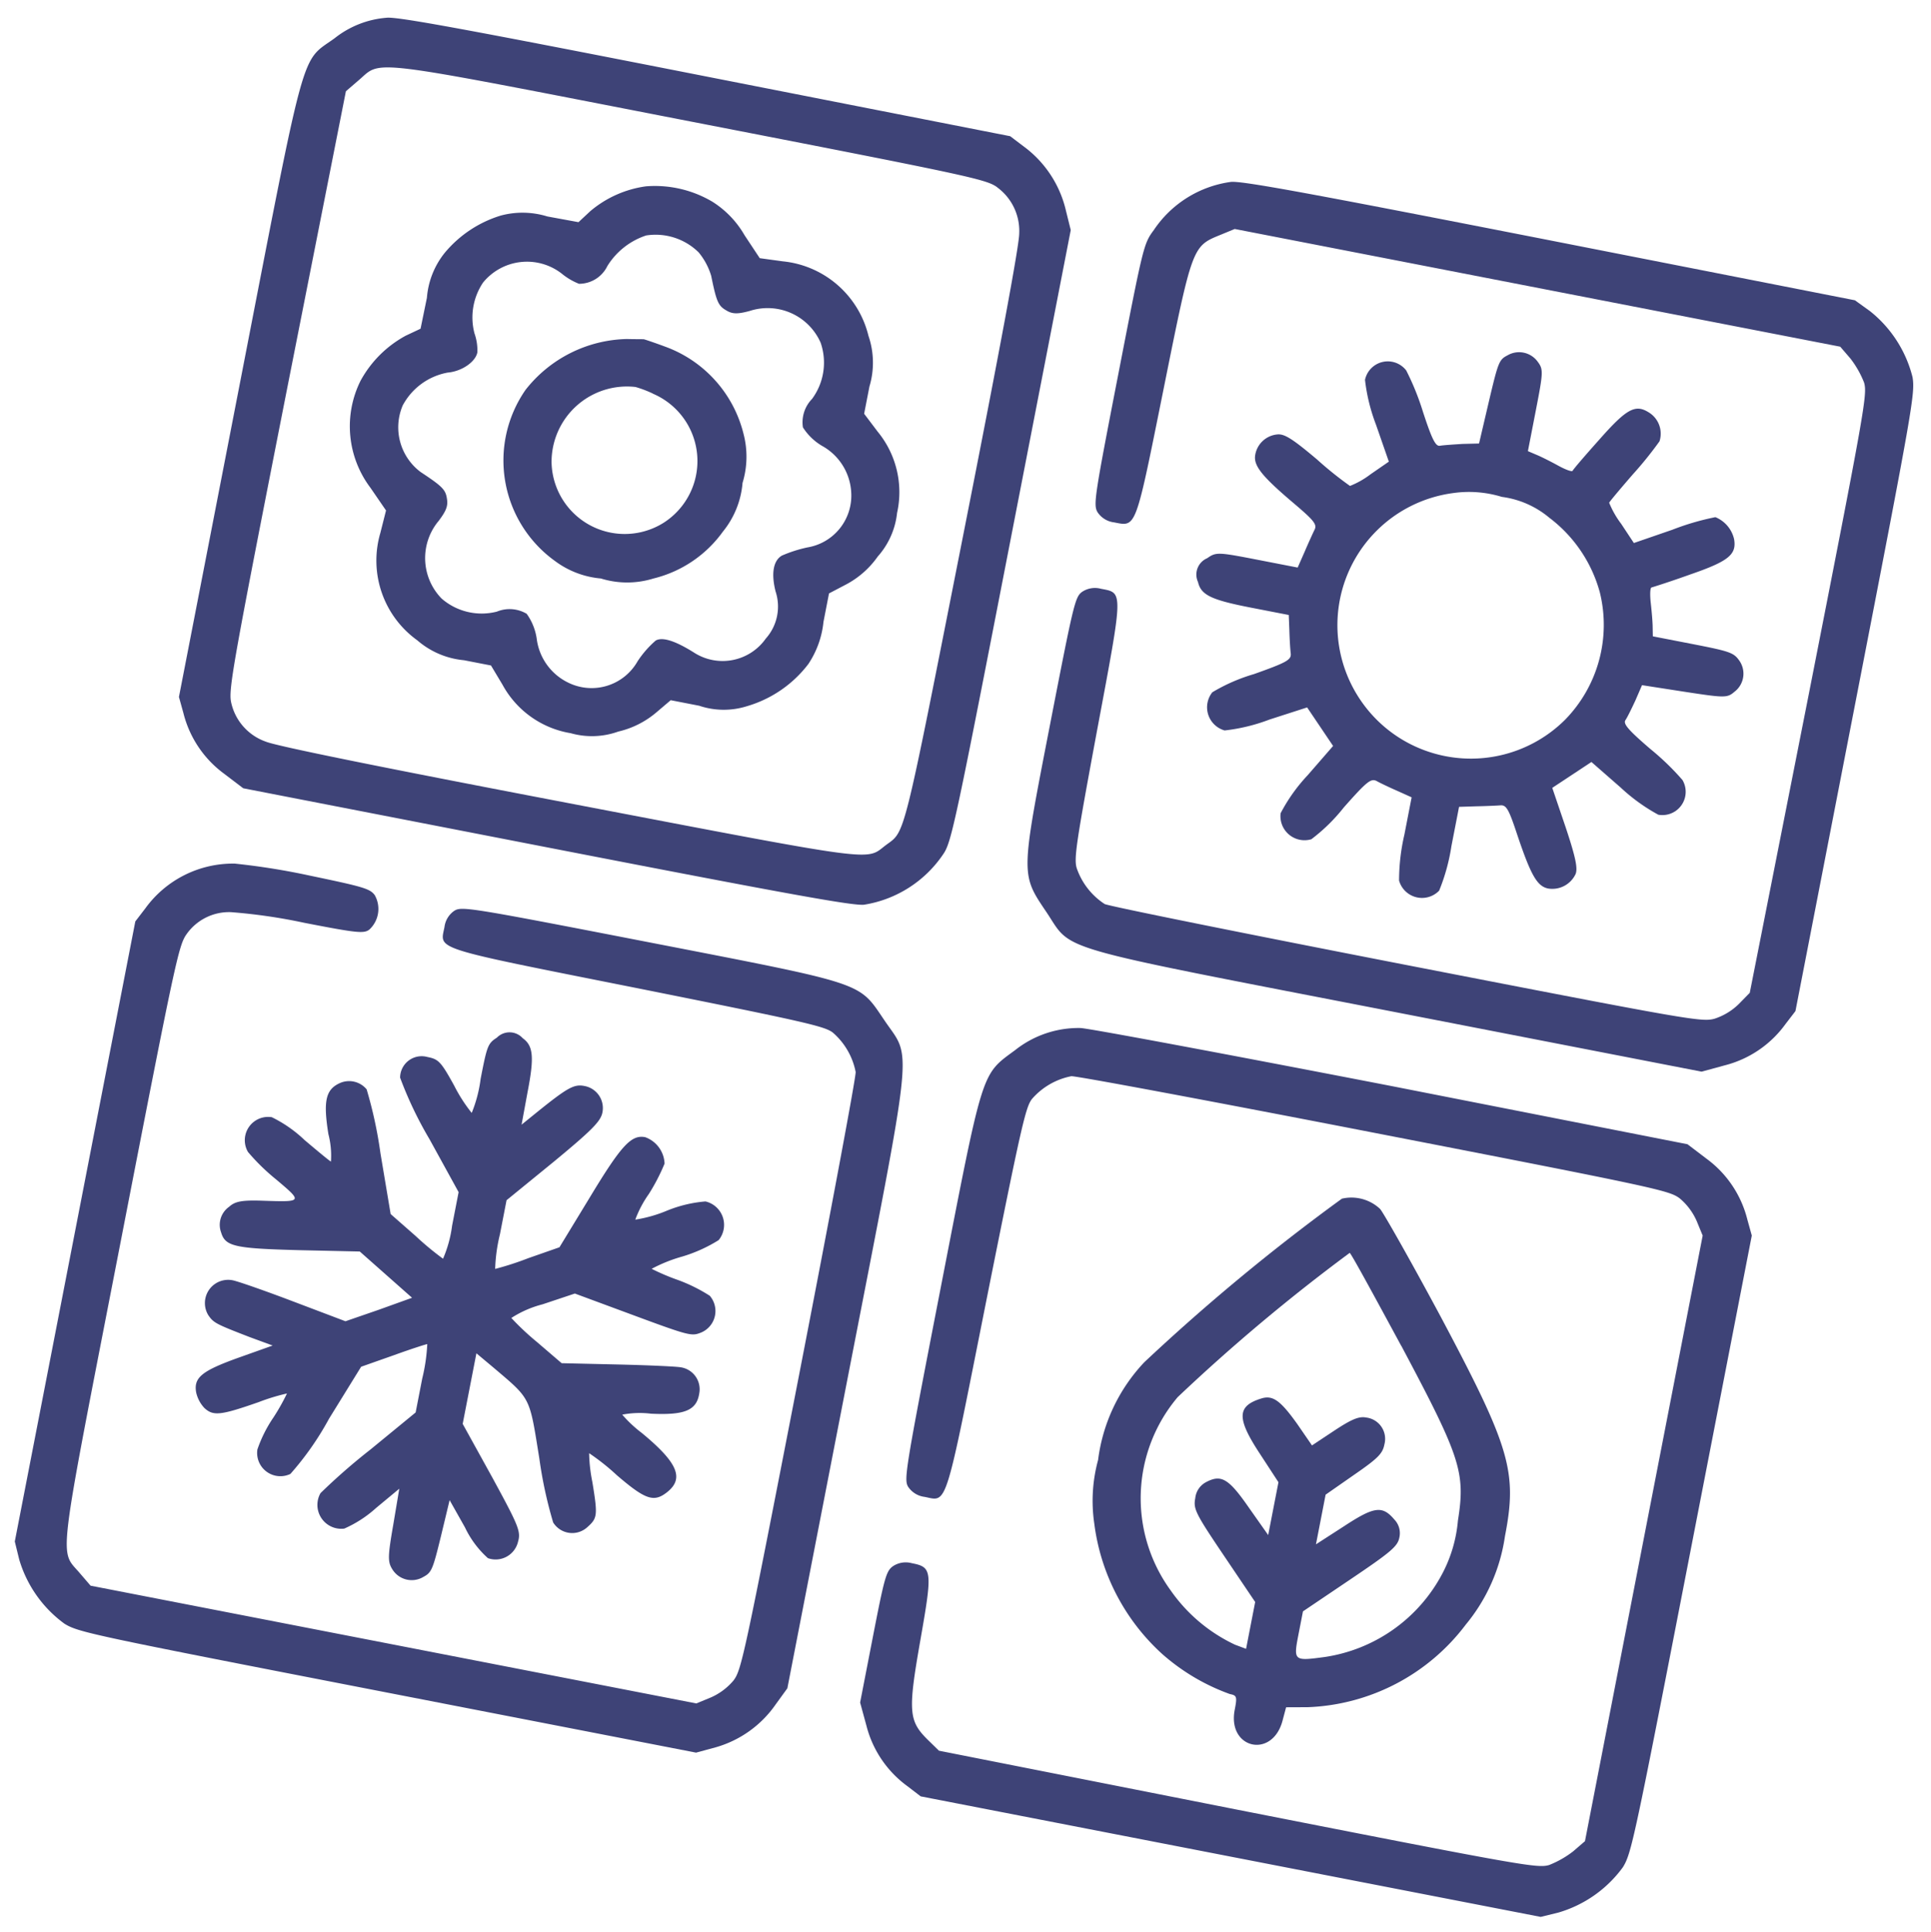
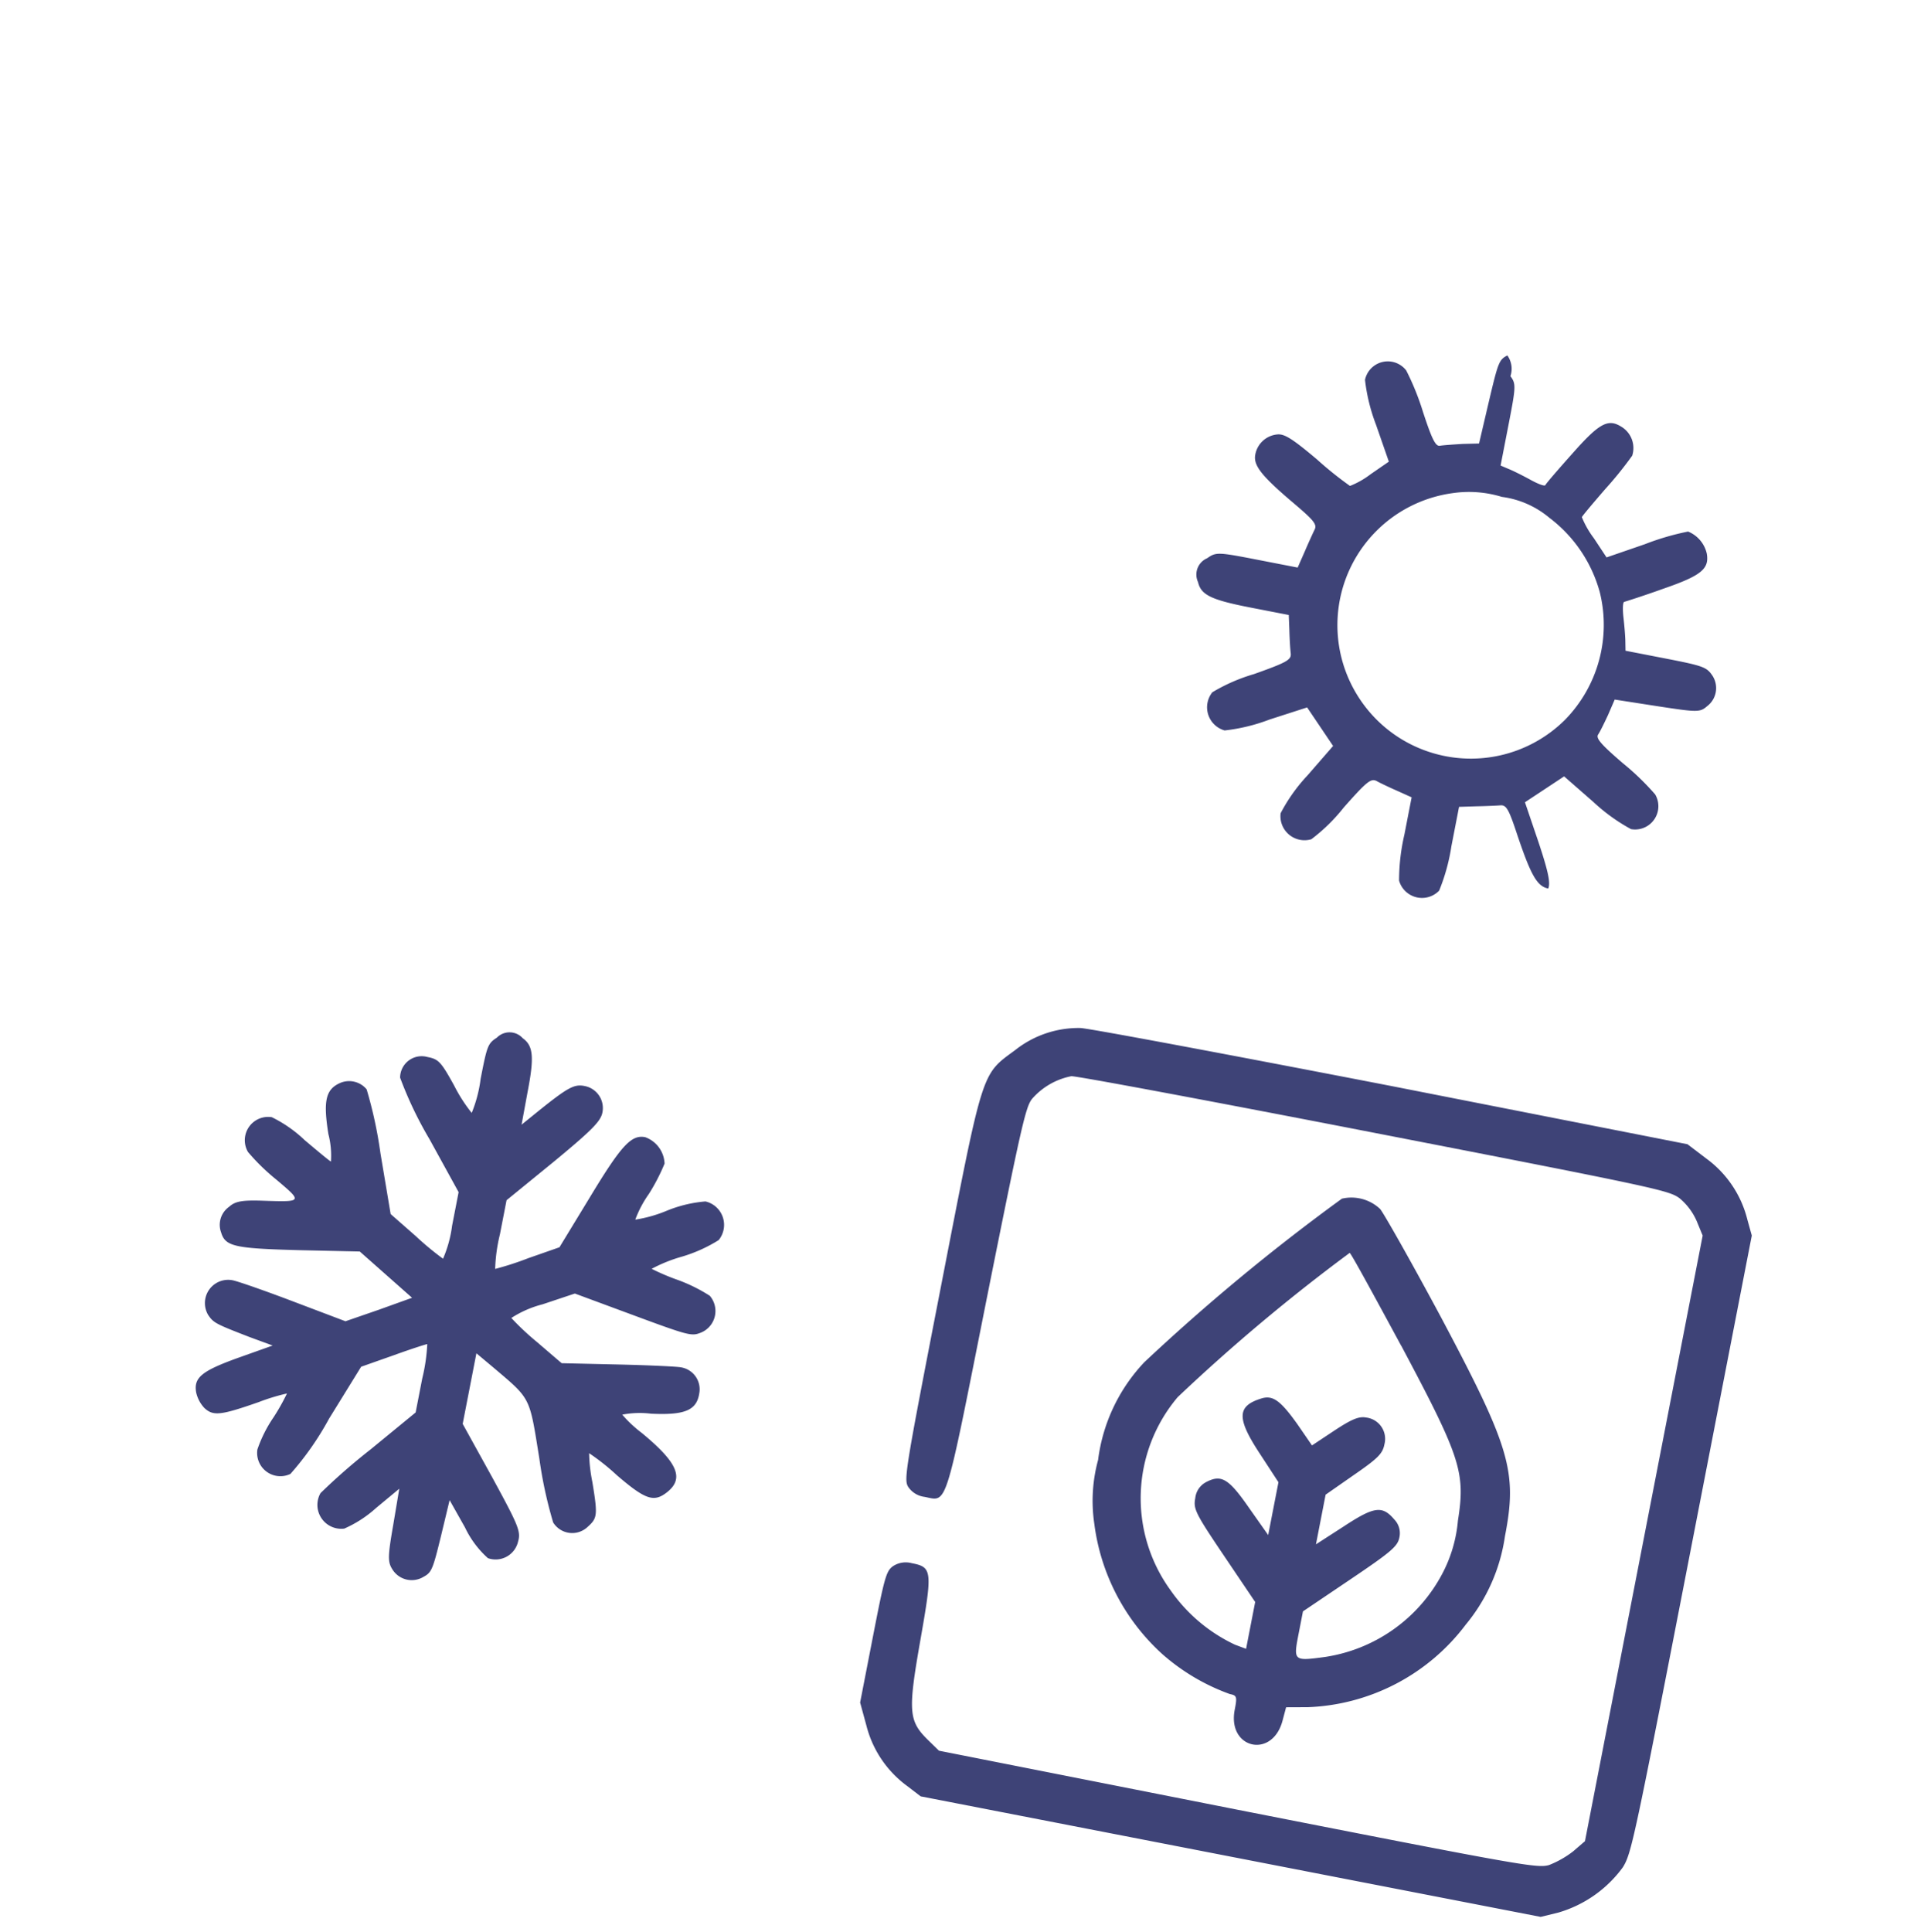
<svg xmlns="http://www.w3.org/2000/svg" width="64.203" height="64.222" viewBox="0 0 64.203 64.222">
  <g transform="translate(-87.672 502.227) rotate(11)">
-     <path d="M2.957-511.6a3.177,3.177,0,0,0-1.564,1c-.964,1.029-.9.182-.9,12.033v10.448l.246.493a3.577,3.577,0,0,0,1.714,1.725l.718.354H13.458c8.337,0,10.373-.032,10.715-.139a3.914,3.914,0,0,0,2.272-2.175c.182-.439.193-1.179.193-10.812v-10.34l-.279-.6a3.682,3.682,0,0,0-1.682-1.779l-.611-.3-10.34-.021C5.593-511.731,3.289-511.71,2.957-511.6Zm21.013,1.661a1.793,1.793,0,0,1,1.007,1.361c.075.354.107,3.8.086,10.276-.032,10.415-.011,9.933-.557,10.533-.579.643.032.611-10.619.643-6.569.021-9.923-.011-10.276-.086a1.782,1.782,0,0,1-1.393-1.093c-.161-.418-.171-1.468-.15-10.555L2.1-508.945l.321-.407c.7-.857-.161-.793,11.091-.793C23.049-510.145,23.552-510.135,23.97-509.942Z" transform="translate(0)" fill="#3e4377" />
-     <path d="M44.116-475.78a3.622,3.622,0,0,0-1.661,1.168l-.311.429-1.05.011a2.8,2.8,0,0,0-1.532.268,3.912,3.912,0,0,0-1.586,1.564,2.723,2.723,0,0,0-.3,1.586l-.011,1.05-.439.321a3.734,3.734,0,0,0-1.189,1.757,3.392,3.392,0,0,0,1,3.429l.654.643-.043.771a3.263,3.263,0,0,0,1.886,3.268,2.753,2.753,0,0,0,1.65.354H42.1l.5.557a3.166,3.166,0,0,0,2.529,1.147,2.592,2.592,0,0,0,1.543-.354,3,3,0,0,0,1.114-.857l.4-.5h.964a2.563,2.563,0,0,0,1.564-.289,3.957,3.957,0,0,0,1.736-1.768,3.084,3.084,0,0,0,.225-1.468v-.964l.5-.4a3,3,0,0,0,.857-1.114,2.592,2.592,0,0,0,.354-1.543,3.166,3.166,0,0,0-1.147-2.529l-.557-.5v-.922a2.753,2.753,0,0,0-.354-1.65,3.263,3.263,0,0,0-3.268-1.886l-.772.043-.643-.654a3.2,3.2,0,0,0-1.264-.889A3.75,3.75,0,0,0,44.116-475.78Zm2.143,1.822a2.216,2.216,0,0,1,.557.686c.332.8.418.932.707,1.029.225.086.4.054.772-.129a1.925,1.925,0,0,1,2.518.589,2.031,2.031,0,0,1,.075,1.886,1.114,1.114,0,0,0-.118.986,1.887,1.887,0,0,0,.739.482,1.881,1.881,0,0,1,1.243,1.307,1.745,1.745,0,0,1-1.072,2.1,4.482,4.482,0,0,0-.782.429c-.246.214-.246.643.021,1.211a1.6,1.6,0,0,1-.021,1.6,1.756,1.756,0,0,1-2.229.922c-.686-.268-1.147-.332-1.35-.161a3.307,3.307,0,0,0-.461.793,1.757,1.757,0,0,1-2.132,1.136,1.881,1.881,0,0,1-1.307-1.243,1.887,1.887,0,0,0-.482-.739,1.114,1.114,0,0,0-.986.118,2.031,2.031,0,0,1-1.886-.075,1.925,1.925,0,0,1-.589-2.518c.182-.375.214-.546.129-.772-.1-.289-.225-.375-1.029-.707a1.856,1.856,0,0,1-1.007-2.057,2.125,2.125,0,0,1,1.264-1.361c.45-.129.836-.525.836-.847a1.7,1.7,0,0,0-.214-.6,2.081,2.081,0,0,1-.043-1.714,1.884,1.884,0,0,1,2.507-.793,2.152,2.152,0,0,0,.632.225,1.047,1.047,0,0,0,.814-.761,2.4,2.4,0,0,1,1.072-1.243A2.042,2.042,0,0,1,46.26-473.958Z" transform="translate(-31.622 -31.965)" fill="#3e4377" />
-     <path d="M87.923-427.8a4.4,4.4,0,0,0-2.979,2.3,4.115,4.115,0,0,0,2.047,5.4,2.983,2.983,0,0,0,1.607.279,2.947,2.947,0,0,0,1.714-.332,4.012,4.012,0,0,0,1.972-1.972,2.947,2.947,0,0,0,.332-1.714,2.983,2.983,0,0,0-.279-1.607,4.143,4.143,0,0,0-3.1-2.347c-.386-.064-.718-.107-.75-.107S88.2-427.846,87.923-427.8Zm1.2,1.618a2.434,2.434,0,0,1,1.179,4.136,2.432,2.432,0,0,1-4.05-1.254,2.507,2.507,0,0,1,2.261-2.99A3.712,3.712,0,0,1,89.123-426.185Z" transform="translate(-75.086 -74.841)" fill="#3e4377" />
-     <path d="M269.954-511.6a3.68,3.68,0,0,0-2.207,2.057c-.246.514-.246.568-.246,4.929,0,4.19.011,4.425.2,4.64a.768.768,0,0,0,.6.225c.761,0,.739.129.772-4.661.032-4.843.032-4.843.868-5.39l.439-.289h20.509l.407.321a3.248,3.248,0,0,1,.6.7c.182.364.193.793.171,10.512l-.032,10.126-.289.439a2.062,2.062,0,0,1-.7.632c-.4.193-.782.2-10.373.2-5.476,0-10.094-.032-10.255-.075a2.322,2.322,0,0,1-1.136-.986c-.161-.289-.182-.814-.214-4.618-.032-4.79-.011-4.661-.772-4.661a.768.768,0,0,0-.6.225c-.193.214-.2.45-.2,4.533,0,5.1-.011,5.058,1.061,6.129,1.147,1.147.2,1.061,12.119,1.061h10.287l.718-.354a3.577,3.577,0,0,0,1.715-1.725l.246-.493v-10.448c0-10.062-.011-10.469-.2-10.983a4.062,4.062,0,0,0-1.811-1.886l-.557-.257-10.34-.021C272.526-511.731,270.307-511.71,269.954-511.6Z" transform="translate(-238.397)" fill="#3e4377" />
-     <path d="M311.861-475.71c-.246.193-.257.289-.311,1.629l-.054,1.425-.536.118c-.289.075-.611.161-.718.2-.139.064-.3-.139-.772-.986a8.682,8.682,0,0,0-.814-1.254.774.774,0,0,0-1.286.568,6.078,6.078,0,0,0,.643,1.393l.654,1.125-.514.525a2.856,2.856,0,0,1-.6.514,11.8,11.8,0,0,1-1.243-.654c-.922-.514-1.222-.632-1.447-.568a.82.82,0,0,0-.6.8c0,.364.332.654,1.554,1.339.782.439.911.546.857.739-.032.118-.118.472-.182.772l-.129.568h-1.382c-1.318,0-1.382.011-1.629.268a.59.59,0,0,0-.15.836c.182.407.546.5,1.907.5h1.264l.118.5c.064.289.15.622.193.75.054.2-.075.311-1.072.9a5.915,5.915,0,0,0-1.243.857.8.8,0,0,0,.643,1.168,6.074,6.074,0,0,0,1.4-.643l1.147-.632.546.546.546.547-.643,1.114a5.7,5.7,0,0,0-.643,1.414.8.8,0,0,0,1.168.654,5.911,5.911,0,0,0,.857-1.243c.589-1,.7-1.125.9-1.072.129.043.461.129.75.193l.5.118v1.264a6.788,6.788,0,0,0,.118,1.532.792.792,0,0,0,1.372.075,6.5,6.5,0,0,0,.118-1.532v-1.329l.568-.129c.3-.064.654-.15.772-.182.193-.054.3.075.739.857.7,1.232.975,1.554,1.35,1.554a.856.856,0,0,0,.8-.643c.043-.2-.107-.557-.621-1.468l-.686-1.2.557-.546.557-.547,1.125.654a6.076,6.076,0,0,0,1.393.643.774.774,0,0,0,.568-1.286,8.679,8.679,0,0,0-1.254-.814c-.825-.471-1.05-.643-.986-.782.043-.1.129-.418.2-.707l.118-.536,1.425-.054c1.339-.054,1.436-.064,1.629-.311a.755.755,0,0,0-.043-1.061c-.225-.214-.364-.236-1.607-.236h-1.361l-.064-.3c-.032-.161-.129-.5-.214-.772s-.118-.493-.075-.514.579-.311,1.189-.675c1.168-.675,1.382-.943,1.2-1.425a1.039,1.039,0,0,0-.75-.6,8.533,8.533,0,0,0-1.329.686l-1.168.675-.536-.546a3.054,3.054,0,0,1-.525-.611c0-.032.268-.514.589-1.072a12.369,12.369,0,0,0,.664-1.254.828.828,0,0,0-.547-.879c-.482-.182-.739.032-1.425,1.2-.364.611-.664,1.136-.675,1.189s-.246.011-.514-.075-.611-.182-.772-.214l-.3-.064v-1.372c0-1.3-.011-1.393-.246-1.607A.764.764,0,0,0,311.861-475.71Zm2.411,5.036a4.63,4.63,0,0,1,2.111,2.111,4.509,4.509,0,0,1-.332,4.383,4.437,4.437,0,0,1-4.361,1.886,4.422,4.422,0,0,1-2.443-1.243,4.43,4.43,0,0,1,1.725-7.34,3.727,3.727,0,0,1,1.607-.182A3.076,3.076,0,0,1,314.272-470.673Z" transform="translate(-270.178 -31.982)" fill="#3e4377" />
-     <path d="M3.382-244.642a3.6,3.6,0,0,0-2.636,2.025l-.246.493v21l.257.557a4.062,4.062,0,0,0,1.886,1.811c.514.193.922.2,10.983.2H24.074l.611-.3a3.635,3.635,0,0,0,1.682-1.779l.279-.6v-10.287c0-11.916.086-10.973-1.061-12.119-1.114-1.1-.75-1.061-8.165-1.061-6.086,0-6.354.011-6.569.2a.768.768,0,0,0-.225.6c0,.782-.354.739,6.7.772,5.733.032,6.354.054,6.654.214a2.322,2.322,0,0,1,.986,1.136c.043.161.075,4.768.075,10.255,0,9.59-.011,9.976-.2,10.373a2.062,2.062,0,0,1-.632.7l-.439.289H3.254l-.407-.321c-.857-.7-.793.161-.793-11.091,0-9.537.011-10.04.2-10.458a1.728,1.728,0,0,1,1.307-1,18.264,18.264,0,0,1,2.465-.118c1.789,0,2.015-.021,2.165-.193a.933.933,0,0,0-.043-1.157c-.2-.182-.429-.2-2.229-.225A23.229,23.229,0,0,0,3.382-244.642Z" transform="translate(-0.007 -238.393)" fill="#3e4377" />
+     <path d="M311.861-475.71c-.246.193-.257.289-.311,1.629l-.054,1.425-.536.118c-.289.075-.611.161-.718.2-.139.064-.3-.139-.772-.986a8.682,8.682,0,0,0-.814-1.254.774.774,0,0,0-1.286.568,6.078,6.078,0,0,0,.643,1.393l.654,1.125-.514.525a2.856,2.856,0,0,1-.6.514,11.8,11.8,0,0,1-1.243-.654c-.922-.514-1.222-.632-1.447-.568a.82.82,0,0,0-.6.8c0,.364.332.654,1.554,1.339.782.439.911.546.857.739-.032.118-.118.472-.182.772l-.129.568h-1.382c-1.318,0-1.382.011-1.629.268a.59.59,0,0,0-.15.836c.182.407.546.5,1.907.5h1.264l.118.5c.064.289.15.622.193.75.054.2-.075.311-1.072.9a5.915,5.915,0,0,0-1.243.857.8.8,0,0,0,.643,1.168,6.074,6.074,0,0,0,1.4-.643l1.147-.632.546.546.546.547-.643,1.114a5.7,5.7,0,0,0-.643,1.414.8.8,0,0,0,1.168.654,5.911,5.911,0,0,0,.857-1.243c.589-1,.7-1.125.9-1.072.129.043.461.129.75.193l.5.118v1.264a6.788,6.788,0,0,0,.118,1.532.792.792,0,0,0,1.372.075,6.5,6.5,0,0,0,.118-1.532v-1.329l.568-.129c.3-.064.654-.15.772-.182.193-.054.3.075.739.857.7,1.232.975,1.554,1.35,1.554c.043-.2-.107-.557-.621-1.468l-.686-1.2.557-.546.557-.547,1.125.654a6.076,6.076,0,0,0,1.393.643.774.774,0,0,0,.568-1.286,8.679,8.679,0,0,0-1.254-.814c-.825-.471-1.05-.643-.986-.782.043-.1.129-.418.2-.707l.118-.536,1.425-.054c1.339-.054,1.436-.064,1.629-.311a.755.755,0,0,0-.043-1.061c-.225-.214-.364-.236-1.607-.236h-1.361l-.064-.3c-.032-.161-.129-.5-.214-.772s-.118-.493-.075-.514.579-.311,1.189-.675c1.168-.675,1.382-.943,1.2-1.425a1.039,1.039,0,0,0-.75-.6,8.533,8.533,0,0,0-1.329.686l-1.168.675-.536-.546a3.054,3.054,0,0,1-.525-.611c0-.032.268-.514.589-1.072a12.369,12.369,0,0,0,.664-1.254.828.828,0,0,0-.547-.879c-.482-.182-.739.032-1.425,1.2-.364.611-.664,1.136-.675,1.189s-.246.011-.514-.075-.611-.182-.772-.214l-.3-.064v-1.372c0-1.3-.011-1.393-.246-1.607A.764.764,0,0,0,311.861-475.71Zm2.411,5.036a4.63,4.63,0,0,1,2.111,2.111,4.509,4.509,0,0,1-.332,4.383,4.437,4.437,0,0,1-4.361,1.886,4.422,4.422,0,0,1-2.443-1.243,4.43,4.43,0,0,1,1.725-7.34,3.727,3.727,0,0,1,1.607-.182A3.076,3.076,0,0,1,314.272-470.673Z" transform="translate(-270.178 -31.982)" fill="#3e4377" />
    <path d="M270.414-244.625a3.389,3.389,0,0,0-1.993,1.136c-.954,1.039-.922.761-.922,8.2,0,6.247.011,6.515.2,6.729a.768.768,0,0,0,.6.225c.782,0,.739.375.771-6.858.032-5.883.054-6.515.214-6.815a2.322,2.322,0,0,1,1.136-.986c.161-.043,4.779-.075,10.255-.075,9.59,0,9.976.011,10.373.2a2.063,2.063,0,0,1,.7.632l.289.439v20.509l-.321.407a3.249,3.249,0,0,1-.7.6c-.364.182-.793.193-10.512.171l-10.126-.032-.439-.289c-.739-.493-.825-.8-.868-3.193-.043-2.357-.075-2.465-.771-2.465a.768.768,0,0,0-.6.225c-.182.2-.2.418-.2,2.443v2.207l.354.718a3.577,3.577,0,0,0,1.725,1.714l.493.246h21l.557-.257a4.061,4.061,0,0,0,1.811-1.886c.193-.514.2-.922.2-10.983v-10.448l-.246-.493a3.577,3.577,0,0,0-1.714-1.725l-.718-.354-10.019-.021C275.439-244.7,270.7-244.668,270.414-244.625Z" transform="translate(-238.396 -238.41)" fill="#3e4377" />
    <path d="M51.956-208.647c-.257.246-.268.332-.268,1.447a4.481,4.481,0,0,1-.075,1.168,5.117,5.117,0,0,1-.739-.772c-.589-.707-.686-.772-1.061-.772a.717.717,0,0,0-.761.847,12.709,12.709,0,0,0,1.35,1.822l1.286,1.543v1.136a4.059,4.059,0,0,1-.086,1.136,9.8,9.8,0,0,1-1.039-.568l-.954-.557-.718-1.918a14.334,14.334,0,0,0-.857-2,.757.757,0,0,0-.932-.021c-.407.3-.407.7-.032,1.725a2.848,2.848,0,0,1,.257.879c-.032,0-.482-.246-1-.536a4.325,4.325,0,0,0-1.211-.536.775.775,0,0,0-.557,1.286,6.967,6.967,0,0,0,1.093.718c1.018.568,1.018.568-.321.782-.664.107-.879.193-1.039.407a.733.733,0,0,0-.1.889c.225.429.536.439,2.647.086l2-.343,1,.589,1,.589-1.007.6-1.018.589-1.811-.311c-.986-.171-1.95-.311-2.132-.311a.773.773,0,0,0-.579,1.286c.225.225.3.246,1.5.461l.8.129-1.05.621c-1.114.664-1.329.932-1.147,1.4a1.114,1.114,0,0,0,.364.45c.343.214.579.139,1.736-.536a6.78,6.78,0,0,1,.868-.461,7,7,0,0,1-.289.868,4.434,4.434,0,0,0-.321,1.147.773.773,0,0,0,1.232.589,9.845,9.845,0,0,0,.911-2.047l.718-1.9.986-.579c.536-.321,1.007-.579,1.029-.579a6.005,6.005,0,0,1,.054,1.157v1.147l-1.243,1.5a20.279,20.279,0,0,0-1.35,1.736.794.794,0,0,0,1,1.007,3.938,3.938,0,0,0,.911-.879l.632-.772.032,1.222c.021,1.072.054,1.243.257,1.457a.756.756,0,0,0,1.061.043c.236-.193.257-.3.311-1.436l.054-1.232.675.793a3.226,3.226,0,0,0,.943.857.766.766,0,0,0,.879-.729c.032-.354-.086-.525-1.254-1.939l-1.3-1.554v-2.39l.621.343c1.468.825,1.372.707,2.1,2.69a14.269,14.269,0,0,0,.857,2A.745.745,0,0,0,58-193.228c.289-.375.289-.45-.107-1.522a5.235,5.235,0,0,1-.289-.922,7.521,7.521,0,0,1,1.05.546c1.093.621,1.382.654,1.747.225.471-.557.15-1.029-1.211-1.768a4.211,4.211,0,0,1-.75-.471,3.078,3.078,0,0,1,.932-.214c1.114-.161,1.468-.4,1.447-.964a.739.739,0,0,0-.761-.739c-.15,0-1.093.139-2.1.311l-1.822.311-.943-.536a8.732,8.732,0,0,1-.986-.621,3.515,3.515,0,0,1,.932-.643l.986-.557,2.025.332c1.886.311,2.047.321,2.293.171a.776.776,0,0,0,.1-1.286,5.433,5.433,0,0,0-1.125-.311,7.321,7.321,0,0,1-.943-.2,5.037,5.037,0,0,1,.932-.6,4.964,4.964,0,0,0,1.072-.761.8.8,0,0,0-.675-1.179,4.313,4.313,0,0,0-1.2.546,4.51,4.51,0,0,1-.975.493,3.661,3.661,0,0,1,.279-.922,6.547,6.547,0,0,0,.321-1.093.975.975,0,0,0-.8-.739c-.471,0-.729.418-1.425,2.315l-.675,1.822-.954.557a9.89,9.89,0,0,1-1.007.557,5.493,5.493,0,0,1-.064-1.157v-1.157l1.286-1.543c1.05-1.275,1.275-1.618,1.286-1.907a.746.746,0,0,0-.761-.772c-.343,0-.536.161-1.35,1.125l-.45.536-.011-1.093c0-1.2-.107-1.554-.5-1.736A.59.59,0,0,0,51.956-208.647Z" transform="translate(-38.926 -270.37)" fill="#3e4377" />
    <path d="M331.9-208.505a68,68,0,0,0-5.411,6.59,5.78,5.78,0,0,0-.889,3.483,5.174,5.174,0,0,0,.279,2.1,7.056,7.056,0,0,0,3.043,3.825,6.945,6.945,0,0,0,2.465.879c.236,0,.257.043.257.482,0,1.318,1.532,1.372,1.629.064l.032-.471.7-.139a6.9,6.9,0,0,0,4.64-3.7,5.929,5.929,0,0,0,.718-3.129c0-2.186-.386-2.925-3.483-6.751-1.329-1.629-2.54-3.043-2.668-3.14A1.391,1.391,0,0,0,331.9-208.505Zm2.872,4.425c2.647,3.268,2.9,3.718,2.957,5.347a4.63,4.63,0,0,1-.171,1.822,5.3,5.3,0,0,1-3.311,3.472c-.986.332-1,.332-1-.579v-.772l1.339-1.339c1.157-1.157,1.339-1.382,1.339-1.682a.653.653,0,0,0-.279-.557c-.482-.386-.739-.3-1.607.547l-.793.761v-1.682l.8-.825c.686-.7.8-.879.8-1.189a.714.714,0,0,0-.761-.761c-.246,0-.461.139-.964.632l-.632.622-.611-.6c-.7-.664-.986-.8-1.339-.611-.75.4-.686.8.289,1.8l.8.825v1.789l-.793-.761c-.857-.836-1.125-.932-1.575-.568a.679.679,0,0,0-.246.589c0,.364.107.5,1.307,1.7l1.307,1.307v1.586l-.386-.064a5.412,5.412,0,0,1-2.443-1.361,5.208,5.208,0,0,1-1-6.354,61.445,61.445,0,0,1,4.7-5.8C332.573-206.748,333.58-205.526,334.769-204.08Z" transform="translate(-290.268 -270.619)" fill="#3e4377" />
  </g>
</svg>